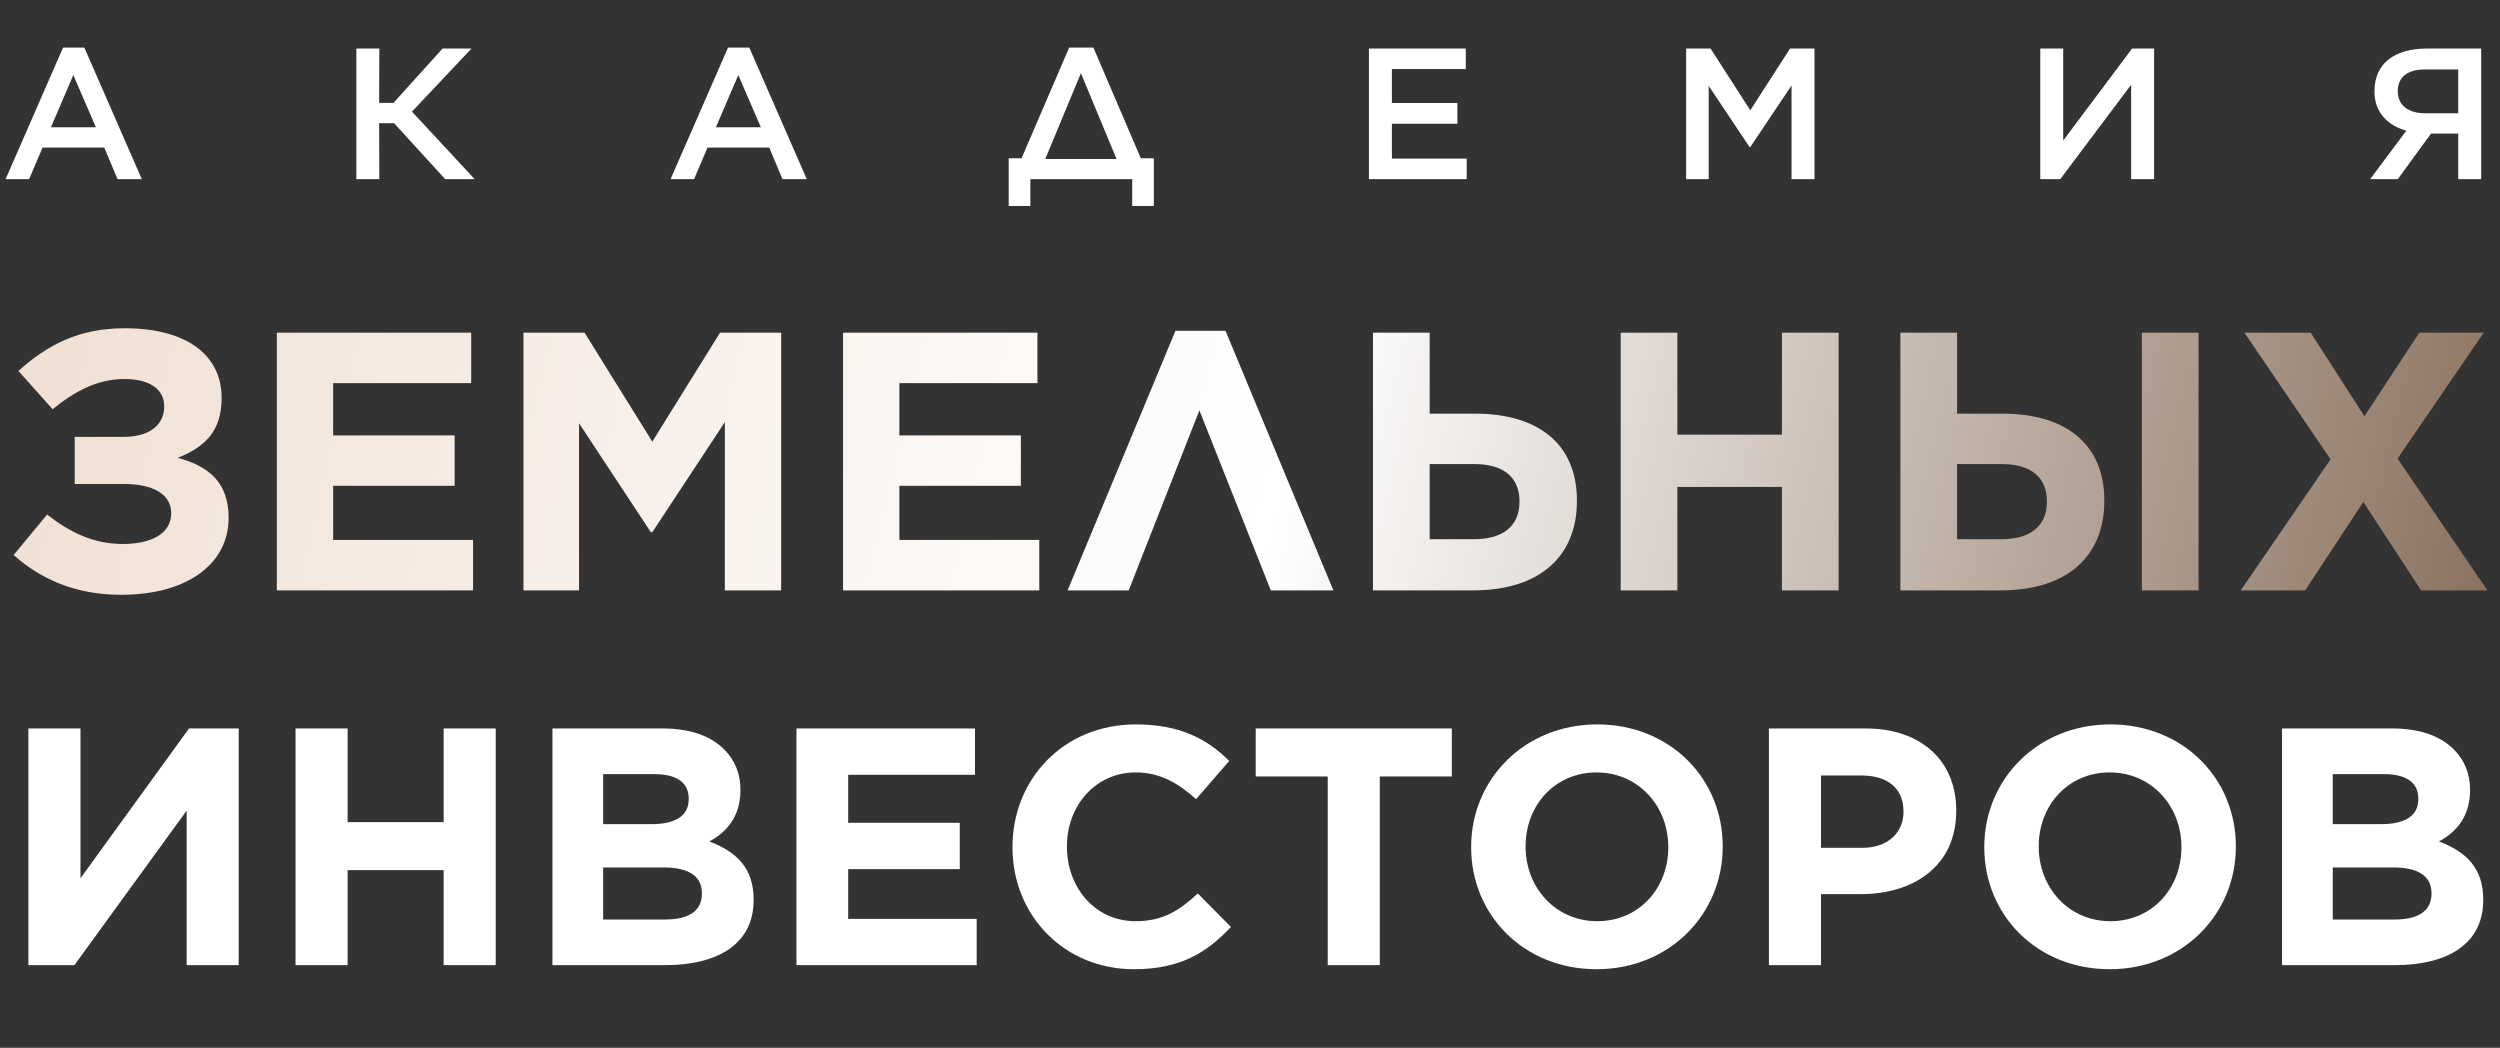
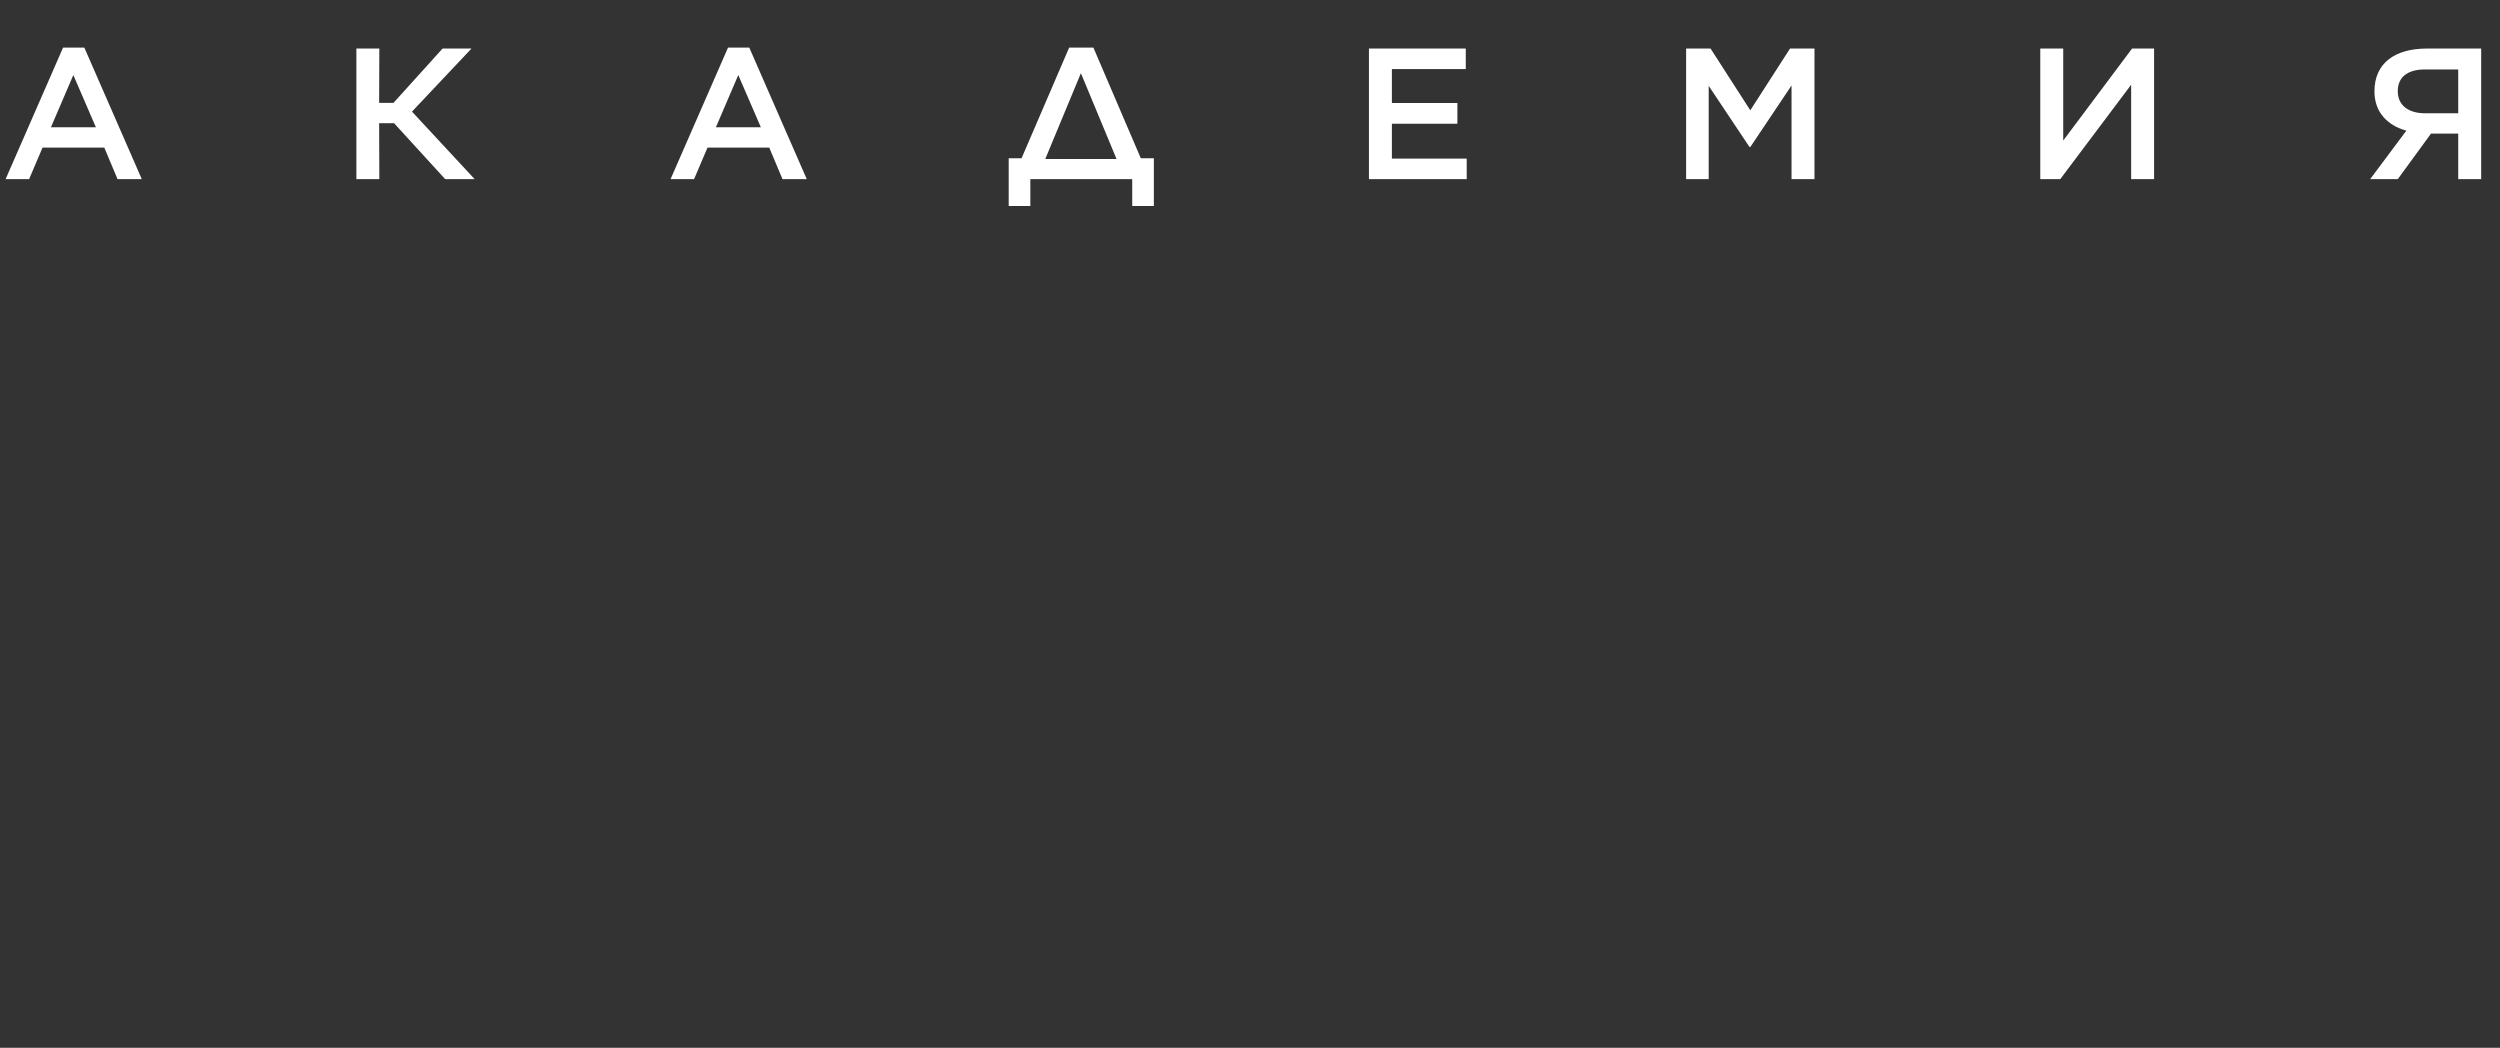
<svg xmlns="http://www.w3.org/2000/svg" width="921" height="386" viewBox="0 0 921 386" fill="none">
  <rect x="0" y="0" width="921" height="386" fill="#333333" stroke="none" />
  <path d="M2.062 66L23.233 17.541H31.069L52.24 66H43.304L38.424 54.383H15.672L10.723 66H2.062ZM18.765 46.891H35.331L27.014 27.645L18.765 46.891ZM131.29 66V17.884H139.745L139.676 37.887H144.969L163.046 17.884H173.701L151.774 41.117L174.869 66H164.009L145.175 45.379H139.676L139.745 66H131.29ZM247.033 66L268.204 17.541H276.04L297.211 66H288.275L283.395 54.383H260.643L255.694 66H247.033ZM263.736 46.891H280.302L271.985 27.645L263.736 46.891ZM371.605 58.301H376.347L393.875 17.541H402.811L420.27 58.301H425.082V75.898H417.108V66H379.578V75.898H371.605V58.301ZM398.206 26.958L385.077 58.576H411.334L398.206 26.958ZM504.318 66V17.884H539.992V25.445H512.772V37.956H536.899V45.585H512.772V58.439H540.336V66H504.318ZM621.165 66V17.884H630.169L644.81 40.636L659.451 17.884H668.455V66H660.001V31.494L644.81 54.177H644.535L629.482 31.632V66H621.165ZM793.567 66H785.113V31.219L758.993 66H751.638V17.884H760.093V51.772L785.457 17.884H793.567V66ZM914.065 17.884V66H905.611V49.228H895.575L883.34 66H873.167L886.502 48.129C879.697 46.273 874.748 41.461 874.748 33.694V33.625C874.748 23.246 882.309 17.884 894.063 17.884H914.065ZM905.611 25.583H893.307C886.983 25.583 883.34 28.401 883.34 33.556V33.625C883.34 38.849 887.327 41.736 893.444 41.736H905.611V25.583Z" fill="white" />
-   <path d="M19.394 150.767L6.781 136.662C17.495 127.033 29.023 120.93 45.976 120.93C68.76 120.93 81.645 130.83 81.645 146.562V146.698C81.645 159.04 75.27 164.736 65.506 168.669C76.491 171.652 84.222 177.349 84.222 190.775V190.911C84.222 207.05 69.846 219.12 44.62 219.12C27.26 219.12 14.647 213.017 5.018 204.473L17.36 189.555C25.497 195.929 34.312 200.404 45.162 200.404C55.47 200.404 63.064 196.743 63.064 189.148V189.012C63.064 182.095 56.419 178.162 45.027 178.298H27.531V160.938H45.569C55.334 160.938 60.488 156.327 60.488 149.817V149.682C60.488 143.307 54.927 139.51 45.569 139.646C35.804 139.646 27.396 144.257 19.394 150.767ZM101.984 217.493V122.557H173.592V141.137H122.734V160.396H167.489V178.976H122.734V198.913H174.271V217.493H101.984ZM192.84 217.493V122.557H215.354L240.308 162.701L265.263 122.557H287.776V217.493H267.026V155.513L240.308 196.065H239.766L213.319 155.92V217.493H192.84ZM310.583 217.493V122.557H382.191V141.137H331.333V160.396H376.088V178.976H331.333V198.913H382.869V217.493H310.583ZM451.484 121.879L491.221 217.493H468.165L441.855 151.173L415.815 217.493H393.302L433.039 121.879H451.484ZM505.805 217.493V122.557H526.691V152.394H543.508C566.292 152.394 580.939 163.244 580.939 184.401V184.537C580.939 204.744 567.513 217.493 542.694 217.493H505.805ZM526.691 198.641H543.101C553.408 198.641 559.782 194.03 559.782 184.808V184.672C559.782 175.992 554.086 170.974 543.236 170.974H526.691V198.641ZM597.058 217.493V122.557H617.944V160.125H656.461V122.557H677.347V217.493H656.461V179.383H617.944V217.493H597.058ZM700.1 217.493V122.557H720.986V152.394H737.803C760.587 152.394 775.234 163.244 775.234 184.401V184.537C775.234 204.744 761.808 217.493 736.989 217.493H700.1ZM789.068 217.493V122.557H809.954V217.493H789.068ZM720.986 198.641H737.396C747.703 198.641 754.077 194.03 754.077 184.808V184.672C754.077 175.992 748.381 170.974 737.531 170.974H720.986V198.641ZM891.265 122.557H914.999L883.263 168.94L916.355 217.493H891.943L870.65 184.943L849.222 217.493H825.488L858.58 169.211L826.844 122.557H851.256L871.057 153.343L891.265 122.557Z" fill="url(#paint0_linear_1230_246)" />
-   <path d="M87.944 355.564H68.761V298.637L27.405 355.564H10.464V268.367H29.647V323.551L69.633 268.367H87.944V355.564ZM108.876 355.564V268.367H128.06V302.872H163.437V268.367H182.62V355.564H163.437V320.561H128.06V355.564H108.876ZM203.518 355.564V268.367H244.002C254.092 268.367 261.691 270.983 266.798 276.091C270.784 280.077 272.777 285.059 272.777 290.914V291.163C272.777 300.879 267.545 306.734 261.317 309.973C271.407 313.834 277.635 319.814 277.635 331.398V331.647C277.635 347.592 264.68 355.564 244.999 355.564H203.518ZM253.718 294.402V294.153C253.718 288.298 249.234 285.184 241.137 285.184H222.203V303.62H239.891C248.362 303.62 253.718 300.879 253.718 294.402ZM258.576 329.281V329.031C258.576 323.177 254.341 319.564 244.376 319.564H222.203V338.748H244.999C253.469 338.748 258.576 335.758 258.576 329.281ZM293.415 355.564V268.367H359.186V285.433H312.474V303.122H353.581V320.187H312.474V338.499H359.809V355.564H293.415ZM417.723 357.059C392.062 357.059 373.004 337.253 373.004 312.215V311.966C373.004 287.177 391.689 266.873 418.471 266.873C434.789 266.873 444.879 272.354 452.851 280.326L440.643 294.402C433.792 288.298 427.19 284.561 418.346 284.561C403.647 284.561 393.059 296.769 393.059 311.717V311.966C393.059 326.914 403.398 339.371 418.346 339.371C428.311 339.371 434.415 335.509 441.266 329.156L453.474 341.488C444.505 351.08 434.664 357.059 417.723 357.059ZM489.135 355.564V286.056H462.602V268.367H534.851V286.056H508.318V355.564H489.135ZM588.186 357.059C561.28 357.059 541.972 337.004 541.972 312.215V311.966C541.972 287.177 561.529 266.873 588.435 266.873C615.342 266.873 634.649 286.928 634.649 311.717V311.966C634.649 336.755 615.092 357.059 588.186 357.059ZM588.435 339.371C603.881 339.371 614.594 327.163 614.594 312.215V311.966C614.594 297.018 603.632 284.561 588.186 284.561C572.74 284.561 562.027 296.769 562.027 311.717V311.966C562.027 326.914 572.989 339.371 588.435 339.371ZM651.666 355.564V268.367H687.292C708.095 268.367 720.676 280.575 720.676 298.513V298.762C720.676 319.066 704.981 329.405 685.424 329.405H670.85V355.564H651.666ZM670.85 312.34H686.047C695.638 312.34 701.244 306.609 701.244 299.135V298.886C701.244 290.291 695.265 285.682 685.673 285.682H670.85V312.34ZM777.226 357.059C750.319 357.059 731.012 337.004 731.012 312.215V311.966C731.012 287.177 750.569 266.873 777.475 266.873C804.381 266.873 823.689 286.928 823.689 311.717V311.966C823.689 336.755 804.132 357.059 777.226 357.059ZM777.475 339.371C792.921 339.371 803.634 327.163 803.634 312.215V311.966C803.634 297.018 792.672 284.561 777.226 284.561C761.78 284.561 751.067 296.769 751.067 311.717V311.966C751.067 326.914 762.029 339.371 777.475 339.371ZM840.706 355.564V268.367H881.19C891.28 268.367 898.879 270.983 903.986 276.091C907.972 280.077 909.965 285.059 909.965 290.914V291.163C909.965 300.879 904.734 306.734 898.505 309.973C908.595 313.834 914.823 319.814 914.823 331.398V331.647C914.823 347.592 901.869 355.564 882.187 355.564H840.706ZM890.907 294.402V294.153C890.907 288.298 886.422 285.184 878.325 285.184H859.391V303.62H877.08C885.55 303.62 890.907 300.879 890.907 294.402ZM895.765 329.281V329.031C895.765 323.177 891.529 319.564 881.564 319.564H859.391V338.748H882.187C890.658 338.748 895.765 335.758 895.765 329.281Z" fill="white" />
  <defs>
    <linearGradient id="paint0_linear_1230_246" x1="-3.34809e-07" y1="99.657" x2="893.698" y2="311.92" gradientUnits="userSpaceOnUse">
      <stop stop-color="#F0DFD2" />
      <stop offset="0.52" stop-color="white" />
      <stop offset="1" stop-color="#8C7360" />
    </linearGradient>
  </defs>
</svg>